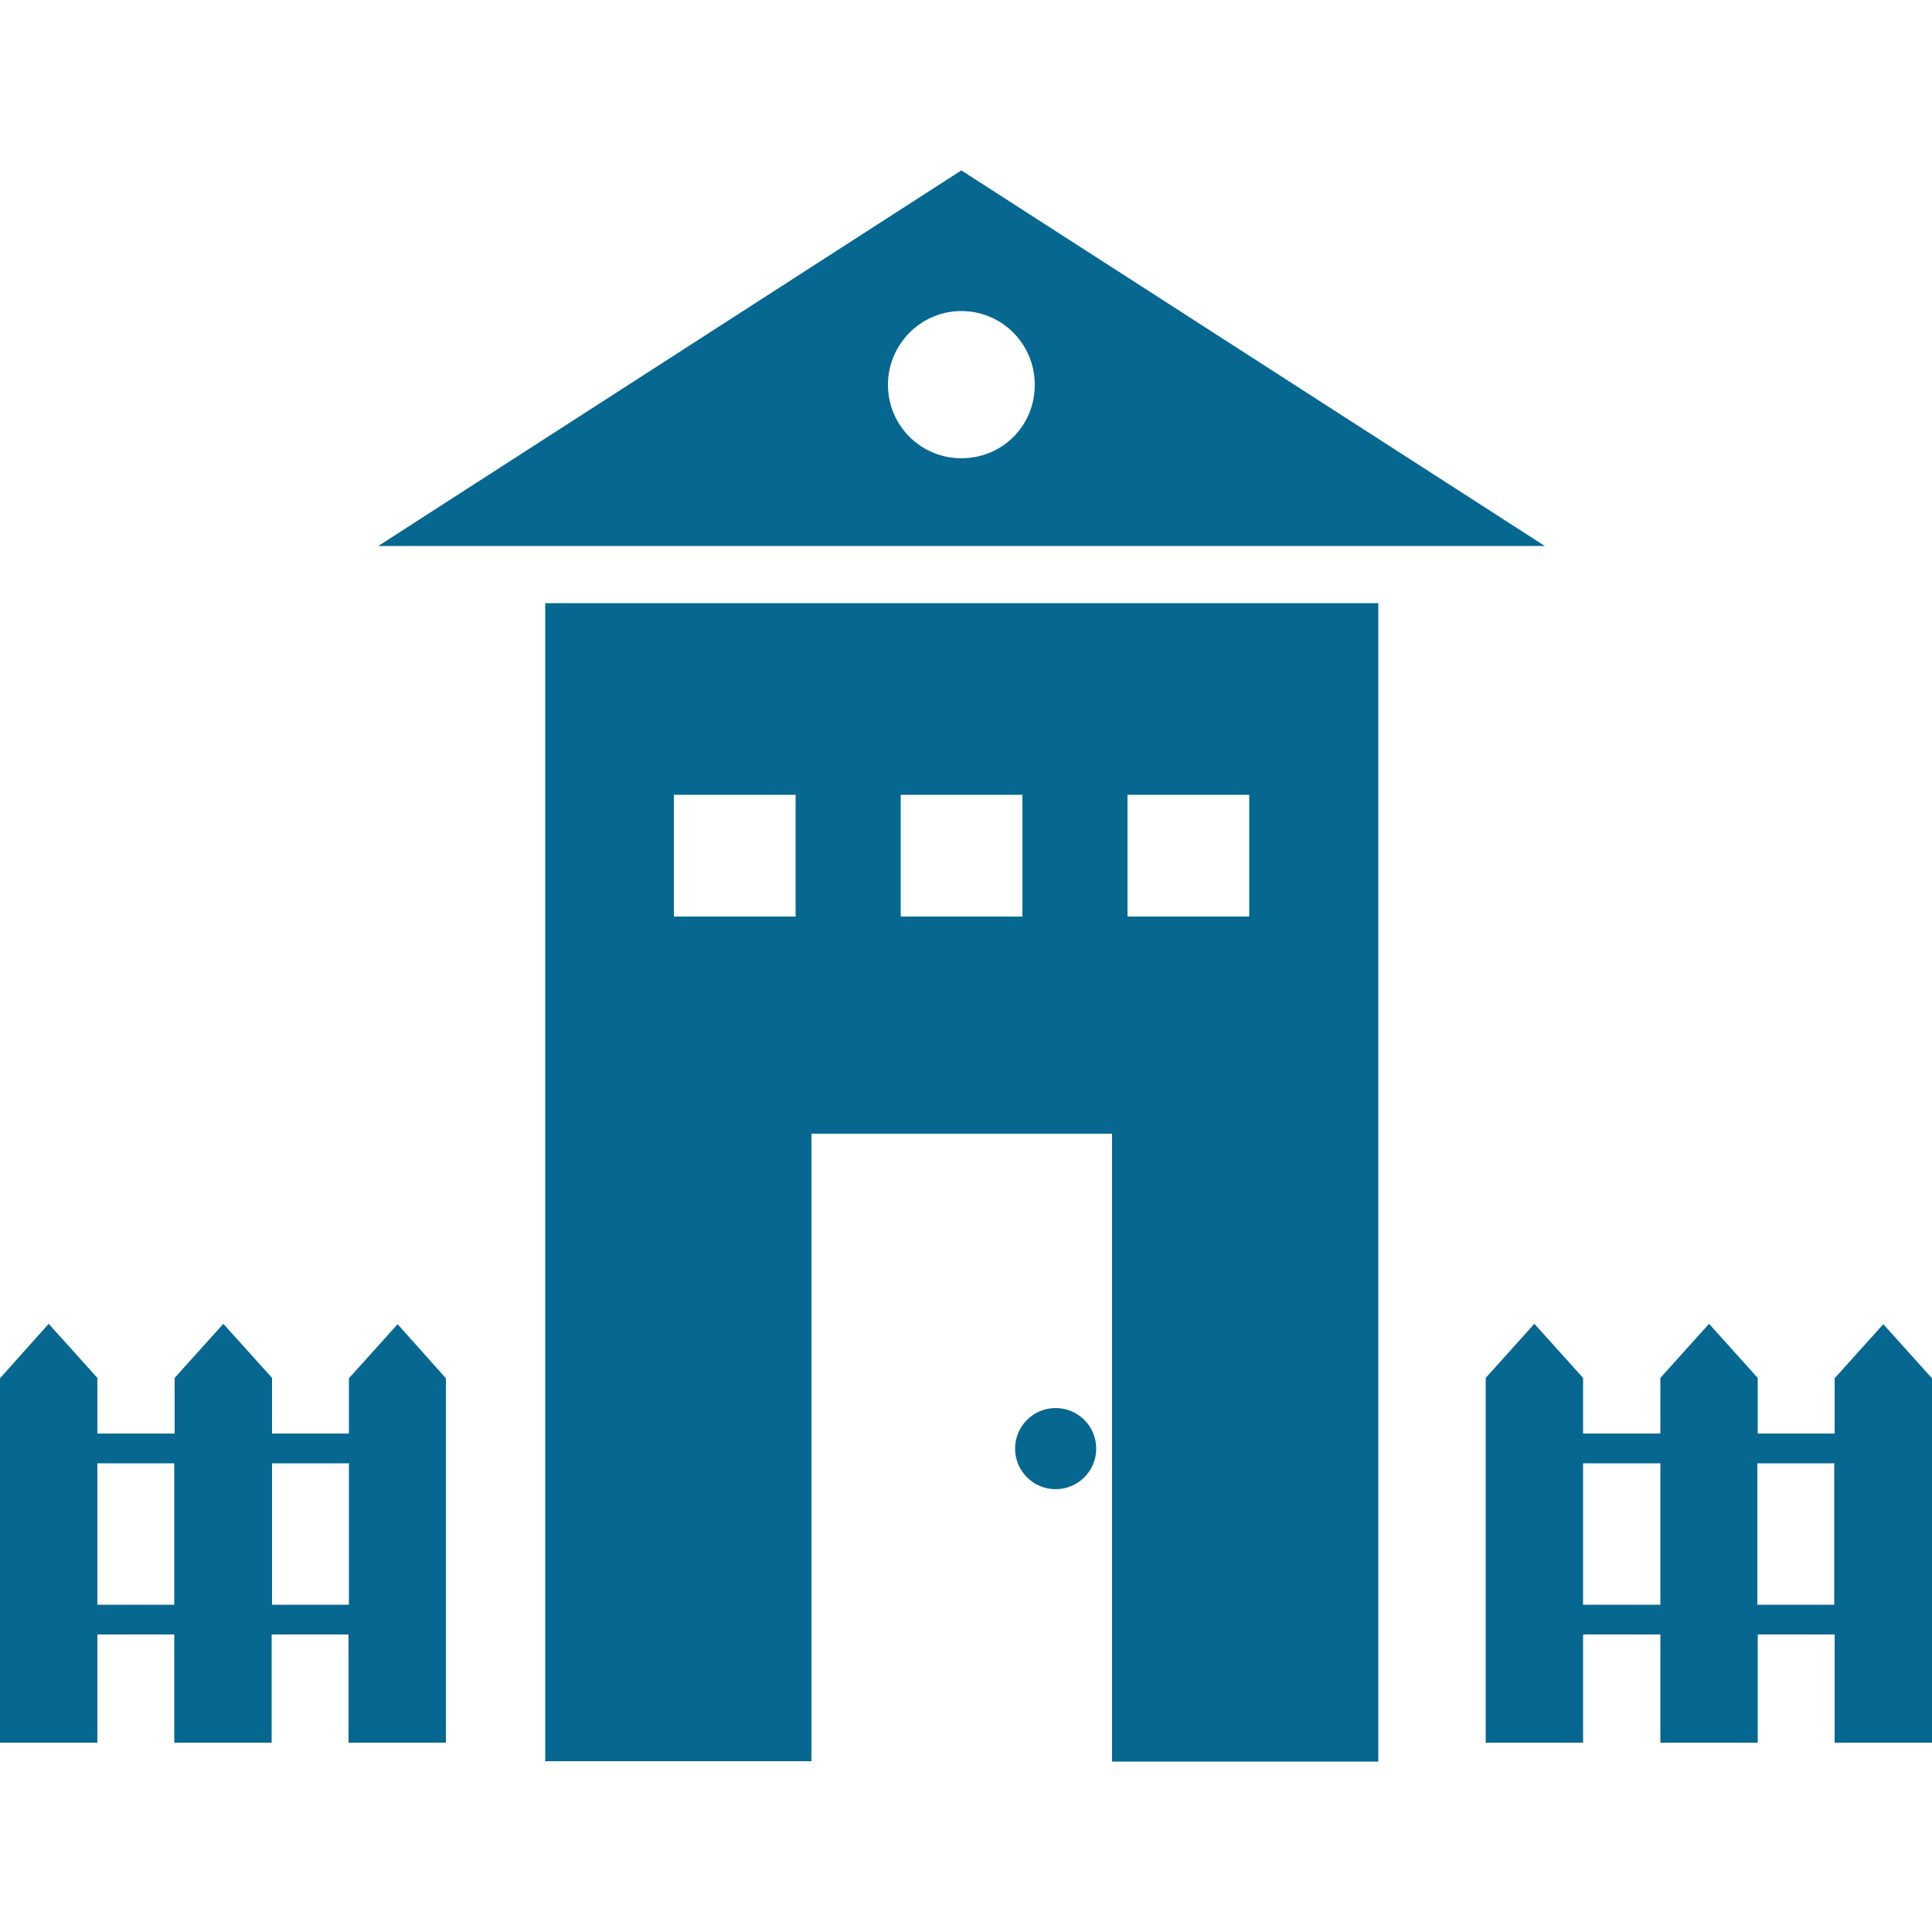
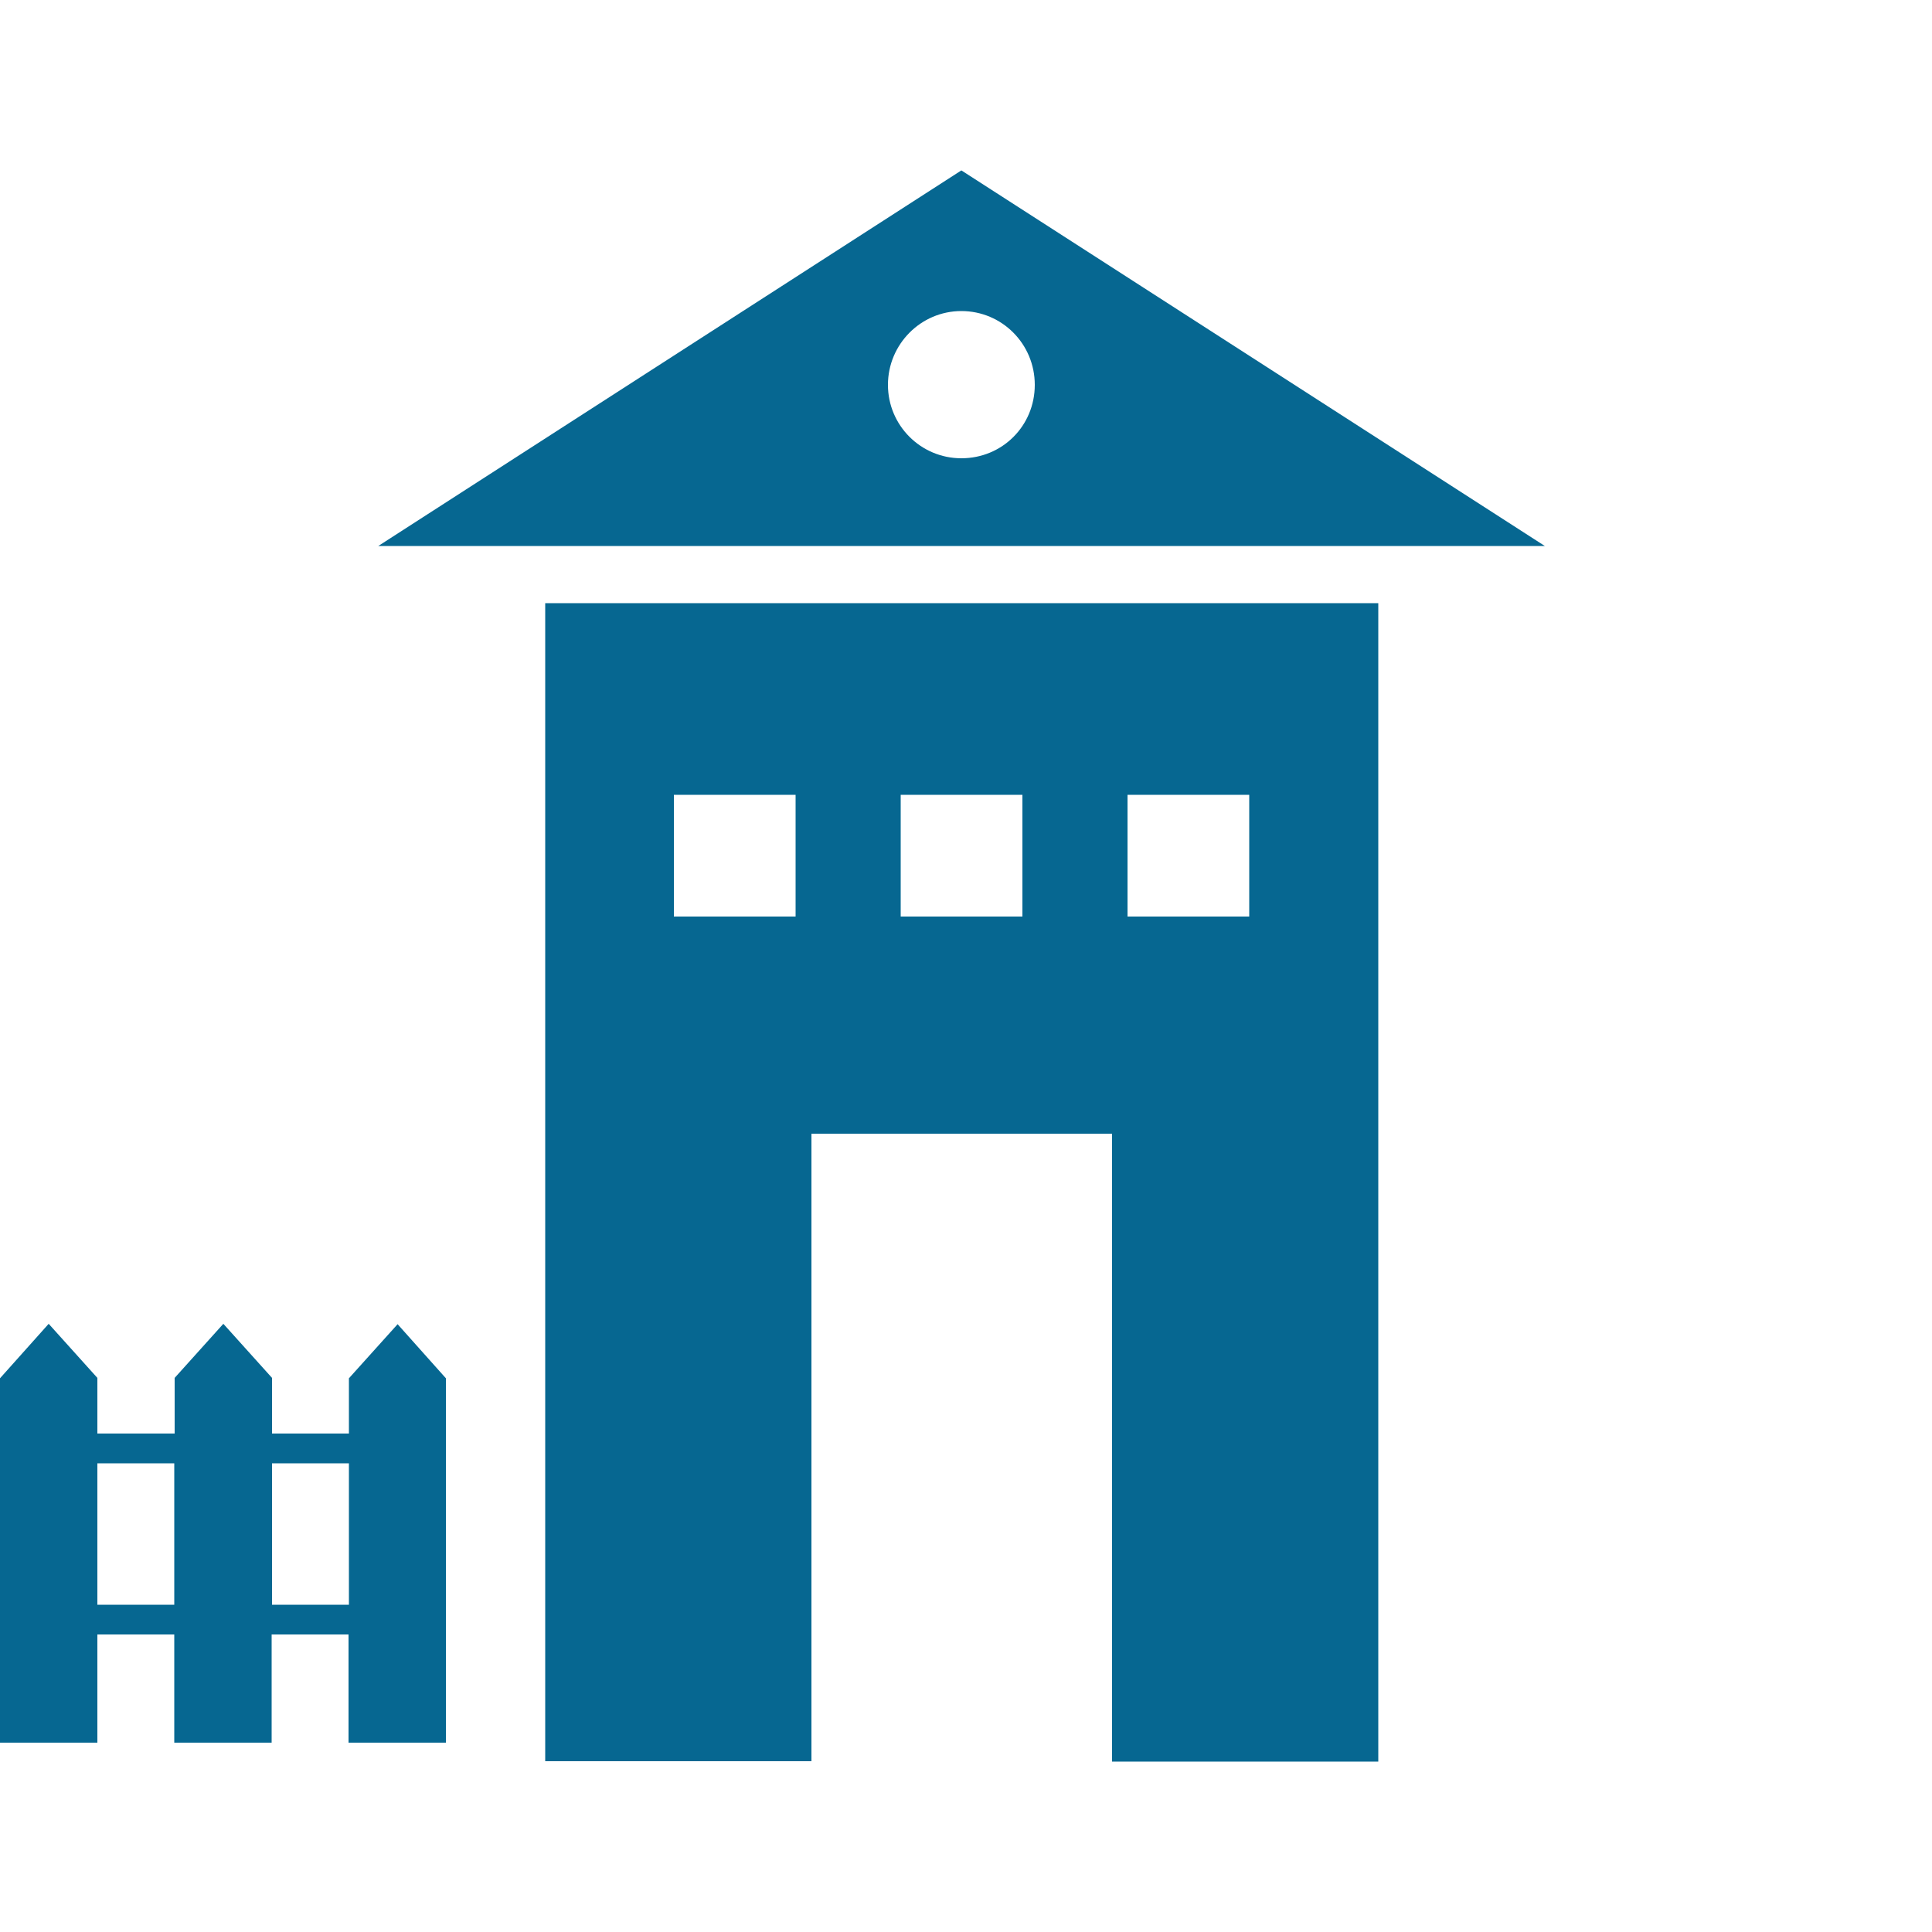
<svg xmlns="http://www.w3.org/2000/svg" version="1.1" id="Layer_1" x="0px" y="0px" viewBox="0 0 500 500" style="enable-background:new 0 0 500 500;" xml:space="preserve">
  <style type="text/css">
	.st0{fill:#066791;}
</style>
  <g>
    <path class="st0" d="M141.1,156.1v299.7H210V293.4h77.8v162.5h68.9V156.1H141.1z M205.9,237.2h-31.5v-31.5h31.5V237.2z    M264.6,237.2h-31.5v-31.5h31.5V237.2z M323.3,237.2h-31.5v-31.5h31.5V237.2z" />
    <path class="st0" d="M102.9,342.7l-12.6,14V371H70.4v-14.4l-12.6-14l-12.6,14V371H25.2v-14.4l-12.6-14L0,356.7V451h25.2V423h19.9   V451h25.2V423h19.9V451h25.2v-94.3L102.9,342.7z M25.2,378.7h19.9v36.6H25.2V378.7z M70.4,378.7h19.9v36.6H70.4V378.7z" />
-     <path class="st0" d="M487.4,342.7l-12.6,14V371h-19.9v-14.4l-12.6-14l-12.6,14V371h-20v-14.4l-12.6-14l-12.6,14V451h25.2V423h20   V451h25.2V423h19.9V451H500v-94.3L487.4,342.7z M409.7,378.7h20v36.6h-20V378.7z M454.8,378.7h19.9v36.6h-19.9V378.7z" />
    <path class="st0" d="M248.8,44.1L97.9,141.3h301.9L248.8,44.1z M248.8,118.6c-10.5,0-19-8.5-19-19s8.5-19.1,19-19.1   c10.5,0,19,8.5,19,19.1S259.4,118.6,248.8,118.6" />
-     <path class="st0" d="M283.7,374.9c0,5.8-4.7,10.5-10.5,10.5c-5.8,0-10.5-4.7-10.5-10.5c0-5.8,4.7-10.5,10.5-10.5   C279,364.4,283.7,369.1,283.7,374.9" />
  </g>
</svg>